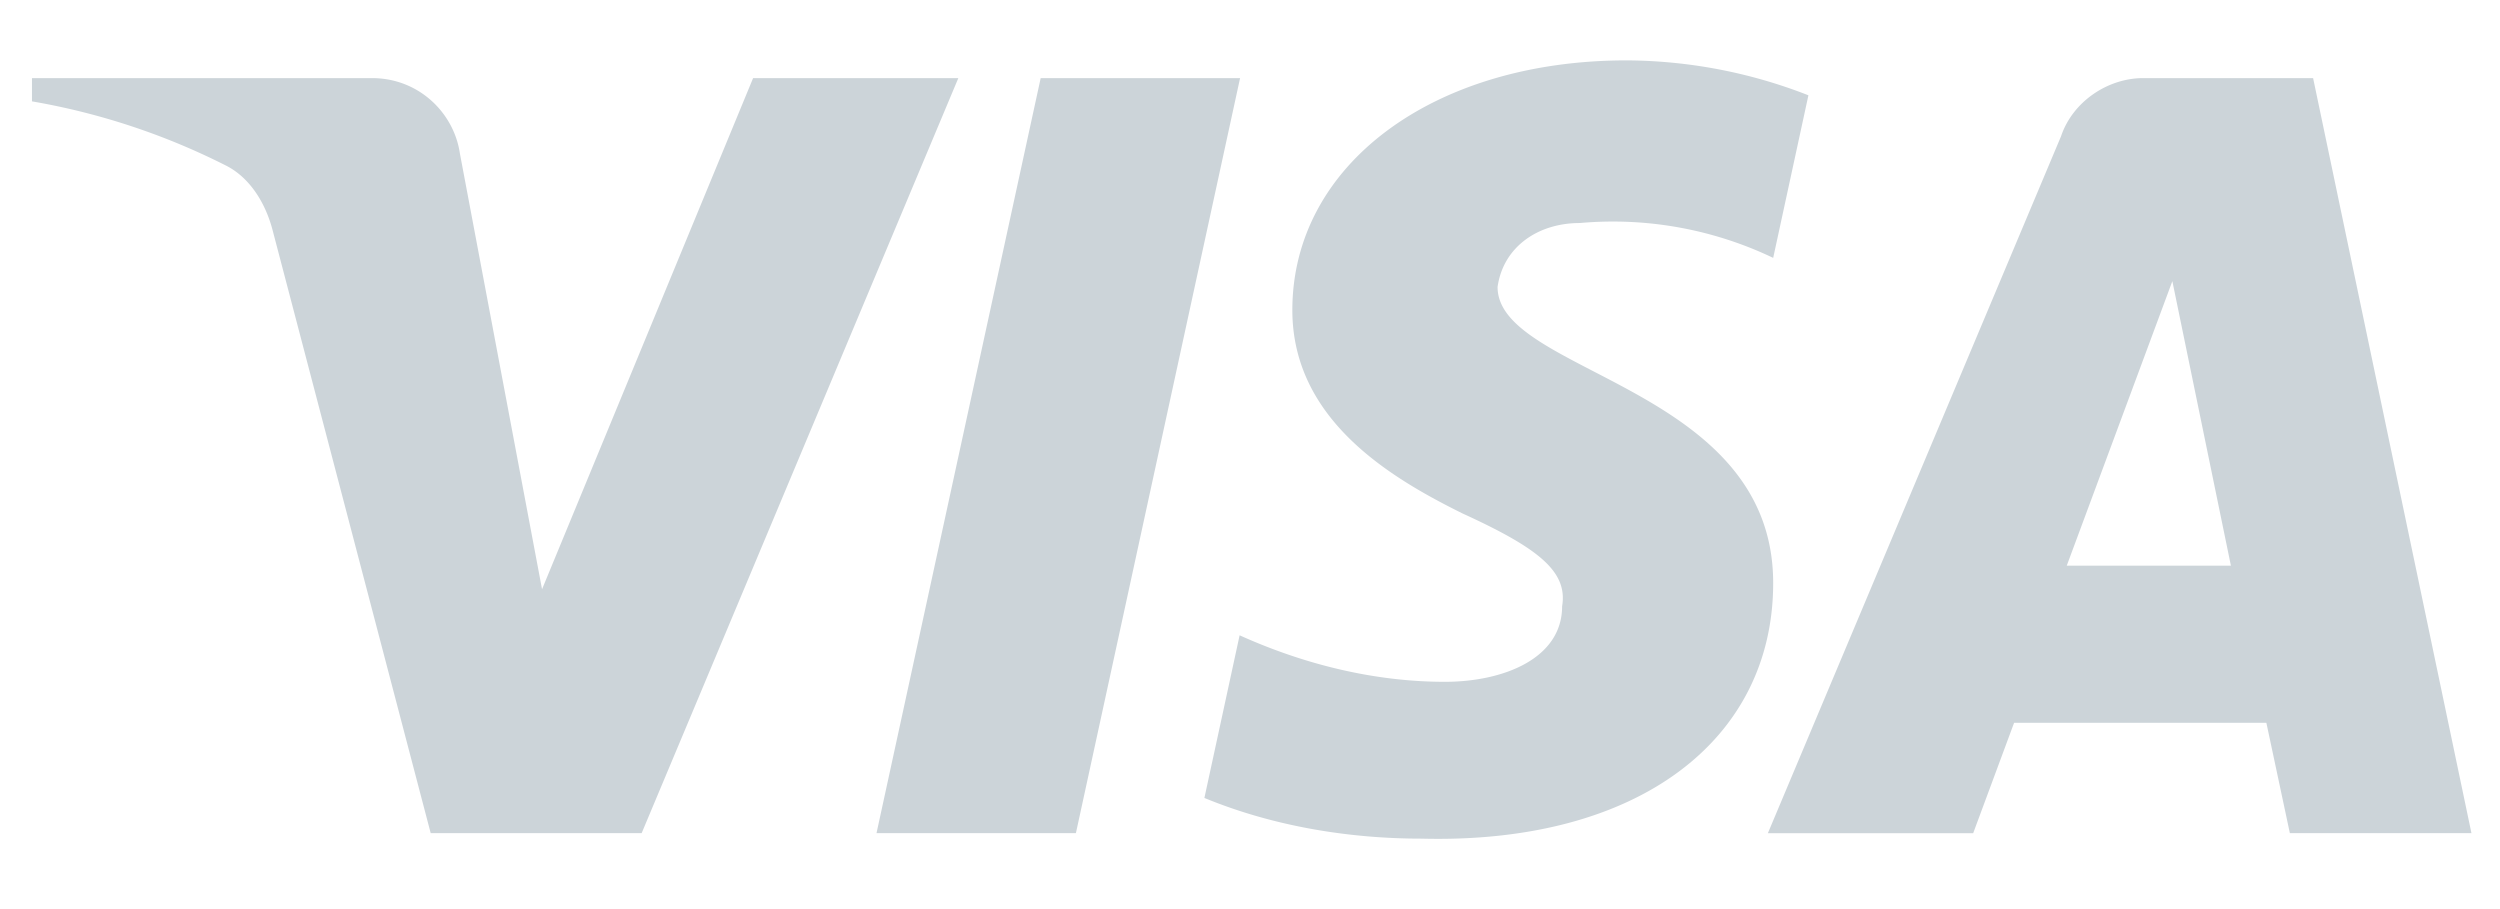
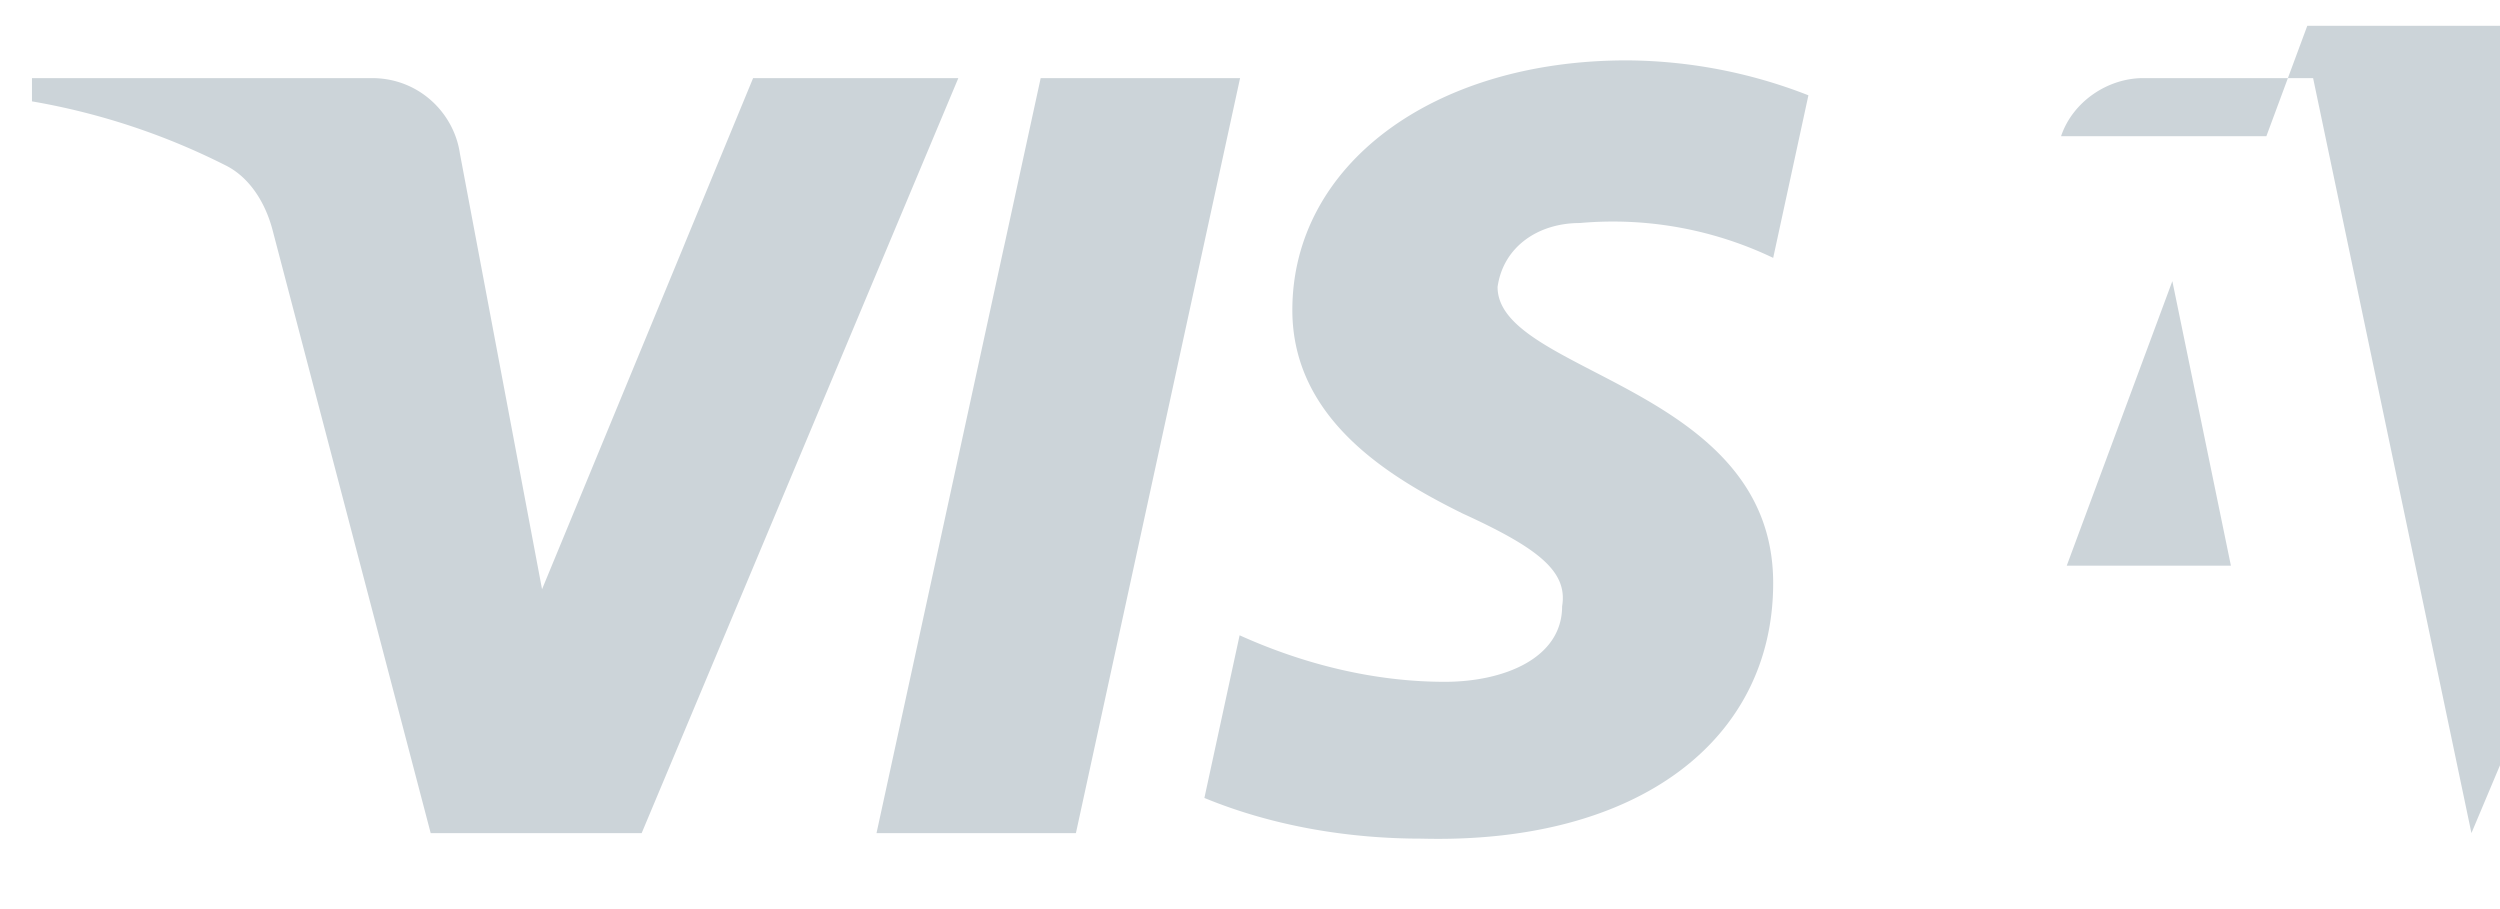
<svg xmlns="http://www.w3.org/2000/svg" width="33" height="12" fill="none">
-   <path fill-rule="evenodd" clip-rule="evenodd" d="M8.472 10.997H5.685l-2.09-7.971c-.099-.367-.31-.691-.619-.844a9.07 9.07 0 0 0-2.554-.844v-.307H4.91c.62 0 1.084.461 1.161.997l1.084 5.75 2.786-6.747h2.709l-4.18 9.966Zm5.73 0H11.57l2.167-9.966h2.632l-2.167 9.966Zm5.566-7.21c.077-.536.542-.843 1.084-.843a4.904 4.904 0 0 1 2.554.46l.465-2.146a6.662 6.662 0 0 0-2.4-.461c-2.554 0-4.412 1.38-4.412 3.296 0 1.458 1.316 2.223 2.245 2.684 1.006.46 1.393.767 1.316 1.226 0 .69-.775.997-1.548.997-.93 0-1.858-.23-2.709-.614l-.465 2.147c.93.383 1.935.537 2.864.537 2.864.075 4.644-1.304 4.644-3.374 0-2.606-3.638-2.76-3.638-3.908Zm12.855 7.21-2.09-9.966H28.29c-.464 0-.929.307-1.084.767l-3.87 9.2h2.71l.54-1.457h3.33l.31 1.456h2.398Zm-3.948-7.286.773 3.756h-2.167l1.394-3.756Z" fill="#CCD4D9" />
+   <path fill-rule="evenodd" clip-rule="evenodd" d="M8.472 10.997H5.685l-2.09-7.971c-.099-.367-.31-.691-.619-.844a9.07 9.07 0 0 0-2.554-.844v-.307H4.91c.62 0 1.084.461 1.161.997l1.084 5.75 2.786-6.747h2.709l-4.18 9.966Zm5.73 0H11.57l2.167-9.966h2.632l-2.167 9.966Zm5.566-7.21c.077-.536.542-.843 1.084-.843a4.904 4.904 0 0 1 2.554.46l.465-2.146a6.662 6.662 0 0 0-2.4-.461c-2.554 0-4.412 1.38-4.412 3.296 0 1.458 1.316 2.223 2.245 2.684 1.006.46 1.393.767 1.316 1.226 0 .69-.775.997-1.548.997-.93 0-1.858-.23-2.709-.614l-.465 2.147c.93.383 1.935.537 2.864.537 2.864.075 4.644-1.304 4.644-3.374 0-2.606-3.638-2.76-3.638-3.908Zm12.855 7.21-2.09-9.966H28.29c-.464 0-.929.307-1.084.767h2.71l.54-1.457h3.33l.31 1.456h2.398Zm-3.948-7.286.773 3.756h-2.167l1.394-3.756Z" fill="#CCD4D9" />
</svg>